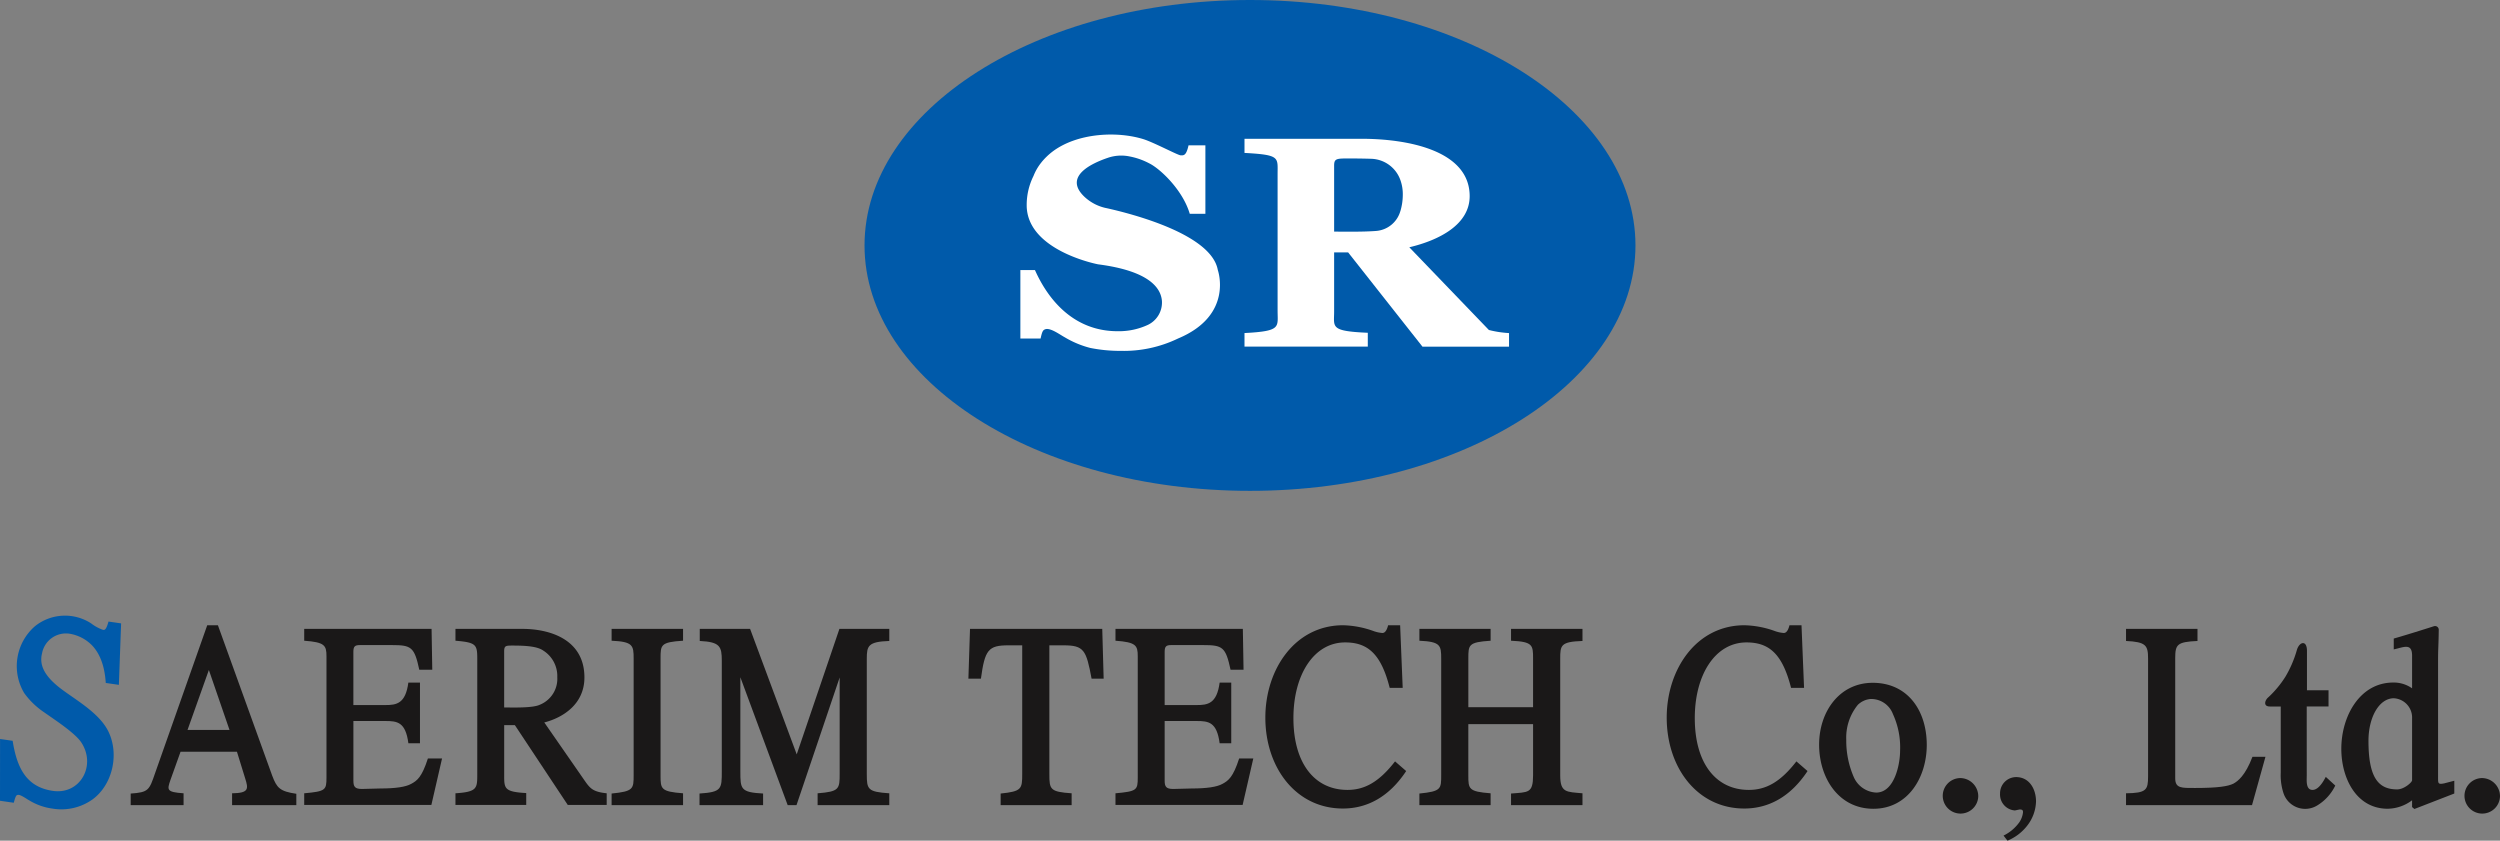
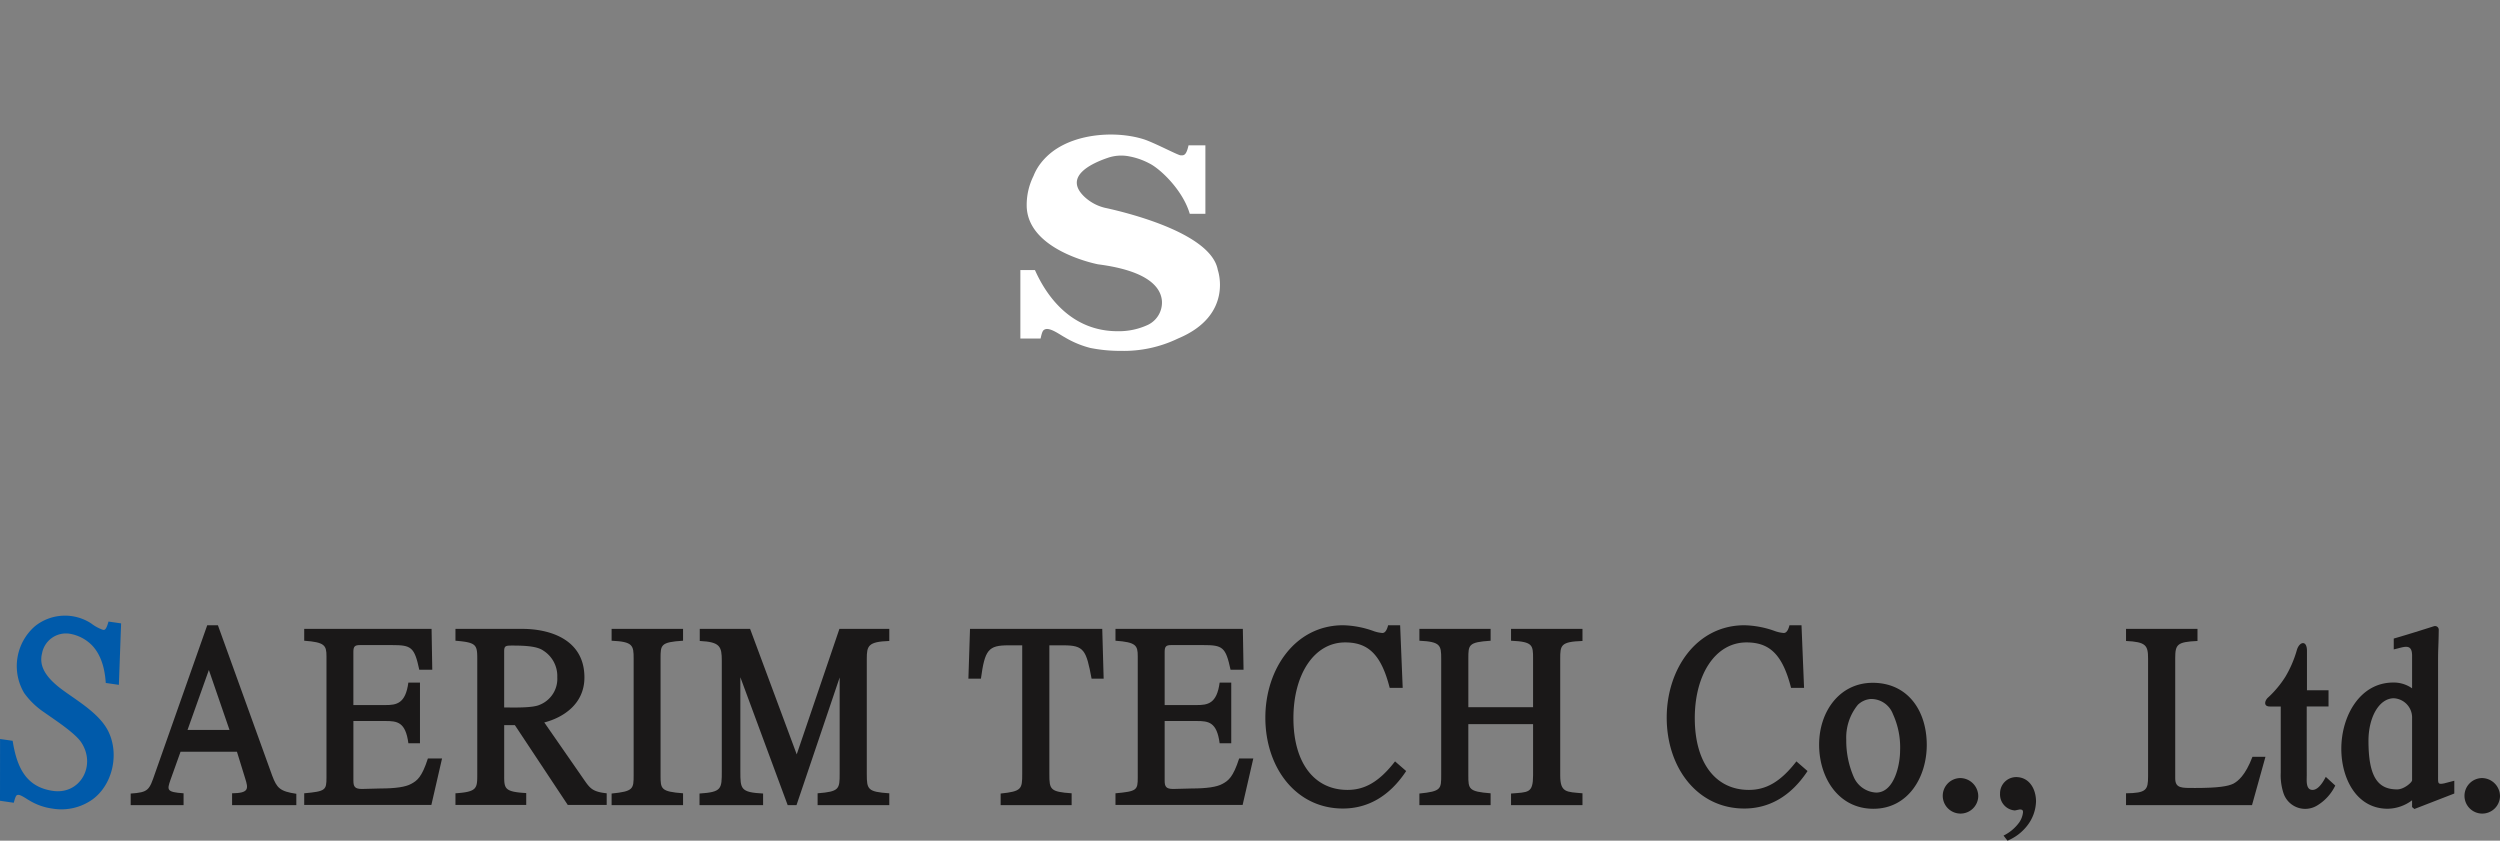
<svg xmlns="http://www.w3.org/2000/svg" id="그룹_5502" data-name="그룹 5502" width="553.119" height="186" viewBox="0 0 553.119 186">
  <rect x="0" y="0" width="553.119" height="186" fill="#808080" stroke="none" />
-   <path id="패스_7498" data-name="패스 7498" d="M498.484,54.3c0,29.987-38.183,54.3-85.284,54.3s-85.284-24.309-85.284-54.3S366.1,0,413.2,0s85.284,24.309,85.284,54.3" transform="translate(-136.641)" fill="#005aaa" />
-   <path id="패스_7499" data-name="패스 7499" d="M526.093,92.8,508.5,74.516c6.63-1.57,13.355-5.028,13.355-11.312,0-10.239-14.027-12.692-23.895-12.692H472.037V53.64c7.932.429,7.323.981,7.323,4.66V88.527c0,3.679.9,4.537-7.323,4.966v3h27.28V93.432c-8.417-.368-7.449-1.226-7.449-4.721V75.651h3.1L511.41,96.5h19.154v-3a23.315,23.315,0,0,1-4.471-.688M506.514,66.532a6.06,6.06,0,0,1-5.291,4.366c-3.147.244-7.18.154-9.355.154V56.46c0-1.533.484-1.595,3.1-1.595,1.626,0,3.493.02,5.168.075a7.062,7.062,0,0,1,6.4,4.731,9.267,9.267,0,0,1,.524,3.3,12.782,12.782,0,0,1-.54,3.565" transform="translate(-196.695 -19.806)" fill="#fff" />
  <path id="패스_7500" data-name="패스 7500" d="M405.987,65.233a10.071,10.071,0,0,1-4.682-2.4c-4.9-4.528,1.41-7.478,5.09-8.723a9.118,9.118,0,0,1,4.792-.3,15.531,15.531,0,0,1,4.315,1.511c2.418,1.165,7.451,5.9,9,11.178h3.459V51.355h-3.728c-.484,2.146-.968,2.269-1.742,2.207-.58,0-5.537-2.655-8.052-3.514-5.9-1.9-14.8-1.472-20.315,2.7a14.445,14.445,0,0,0-2.389,2.305l-.054.073a11.375,11.375,0,0,0-1.748,3,14.409,14.409,0,0,0-1.494,7.072c.005.081.015.16.022.24.006.061.011.122.018.184a8.945,8.945,0,0,0,.346,1.664.1.1,0,0,0,.006.02c2.485,7.929,15.391,10.375,15.391,10.375,11.284,1.459,13.923,5.219,14.126,8.154a5.475,5.475,0,0,1-3.089,5.229,15.216,15.216,0,0,1-6.722,1.415c-9.577,0-15.286-6.785-18.286-13.529h-3.225V94.091H391.5c.387-1.778.58-1.9,1.161-2.085,1.181-.224,3.169,1.275,4.156,1.8a21.261,21.261,0,0,0,5.691,2.378,33.525,33.525,0,0,0,6.71.644,27.638,27.638,0,0,0,12.7-2.739c12.361-5.156,8.79-15.143,8.79-15.143-1.39-7.9-18.837-12.413-24.712-13.716" transform="translate(-161.271 -19.199)" fill="#fff" />
  <path id="패스_7501" data-name="패스 7501" d="M68.864,227.563l12.011,33.274c1.027,2.728,1.693,3.477,5.338,4.012v2.515H72v-2.621c3.747-.053,3.645-.963,2.874-3.37l-1.8-5.831H60.6l-2.259,6.312c-.718,2.14-.873,2.621,2.926,2.889v2.621h-11.7V264.8c3.952-.267,4.106-.749,5.39-4.494L66.5,227.563ZM62.14,250.727h9.291L66.863,237.46Z" transform="translate(-20.652 -89.227)" fill="#1a1818" />
  <path id="패스_7502" data-name="패스 7502" d="M115.385,228.884h28.18l.154,9.04h-2.875c-1.077-5.028-1.745-5.456-6.056-5.456H127.7c-1.129,0-1.437.321-1.437,1.5v11.769h7.083c2.413,0,4.466-.267,5.082-4.975H141v13.427h-2.566c-.617-4.708-2.464-4.922-5.082-4.922h-7.083v13.214c0,1.337.359,1.818,1.9,1.818l4.106-.107c3.234,0,5.544-.321,6.776-1.016,1.284-.695,2.361-1.444,3.7-5.617h3.132l-2.361,10.271H115.385V265.26c4.722-.428,4.928-.7,4.928-3.477V234.928c0-2.407-.411-3.1-4.928-3.423Z" transform="translate(-48.08 -89.745)" fill="#1a1818" />
  <path id="패스_7503" data-name="패스 7503" d="M172.757,228.884h14.834c5.647,0,13.7,2.086,13.7,10.753,0,5.884-4.722,8.88-8.879,9.95l8.982,12.946c1.233,1.765,1.9,2.407,4.825,2.728v2.568H197.6l-11.7-17.653h-2.362v11.073c0,2.942,0,3.692,4.876,3.959v2.621H172.757V265.26c4.774-.32,4.825-1.07,4.825-4.172V235.463c0-3.1-.257-3.584-4.825-3.958Zm19.454,4.815c-1.283-.909-3.593-1.124-6.878-1.124-1.489,0-1.8.053-1.8,1.338v12.357c1.8,0,6.262.16,7.854-.588a6.191,6.191,0,0,0,3.9-6.1,6.666,6.666,0,0,0-3.08-5.884" transform="translate(-71.988 -89.745)" fill="#1a1818" />
  <path id="패스_7504" data-name="패스 7504" d="M242.808,235.463V261.3c0,3,.051,3.584,4.978,3.959v2.621H231.977v-2.568c4.826-.482,4.877-1.016,4.877-4.066V235.463c0-2.942-.154-3.744-4.877-3.959v-2.621h15.809V231.5c-4.978.322-4.978.909-4.978,3.959" transform="translate(-96.662 -89.745)" fill="#1a1818" />
  <path id="패스_7505" data-name="패스 7505" d="M265.378,228.884h11.138l10.317,27.764,9.445-27.764h11.036v2.674c-4.671.161-4.979,1.07-4.979,3.905v25.571c0,3.37.205,3.905,4.979,4.226v2.621H291.453V265.26c4.825-.374,4.878-.963,4.878-4.333V239.636l-9.549,28.245h-1.95l-10.471-28.3v20.755c0,3.959,0,4.708,5.03,4.975v2.568H265.326v-2.568c4.928-.321,4.928-1.016,4.928-4.975V235.945c0-3.156-.36-4.172-4.876-4.387Z" transform="translate(-110.559 -89.745)" fill="#1a1818" />
  <path id="패스_7506" data-name="패스 7506" d="M388.358,232.522h-3.131v28.512c0,3.369.153,3.9,4.927,4.226v2.622H374.446v-2.568c4.671-.481,4.774-1.016,4.774-4.334V232.522h-3.029c-4.466,0-5.235.963-6.108,7.382h-2.771l.358-11.019h29.258l.309,11.019h-2.67c-1.181-6.366-1.694-7.382-6.21-7.382" transform="translate(-153.057 -89.745)" fill="#1a1818" />
  <path id="패스_7507" data-name="패스 7507" d="M423.1,228.884h28.18l.155,9.04h-2.875c-1.079-5.028-1.745-5.456-6.057-5.456h-7.083c-1.13,0-1.438.321-1.438,1.5v11.769h7.084c2.412,0,4.465-.267,5.081-4.975h2.567v13.427h-2.567c-.617-4.708-2.464-4.922-5.081-4.922h-7.084v13.214c0,1.337.359,1.818,1.9,1.818l4.106-.107c3.234,0,5.544-.321,6.776-1.016,1.283-.695,2.361-1.444,3.7-5.617h3.131l-2.361,10.271H423.1V265.26c4.722-.428,4.928-.7,4.928-3.477V234.928c0-2.407-.411-3.1-4.928-3.423Z" transform="translate(-176.303 -89.745)" fill="#1a1818" />
  <path id="패스_7508" data-name="패스 7508" d="M507.1,227.564h2.668l.565,13.855h-2.875c-1.9-7.489-4.825-10.057-9.854-10.057-6.93,0-11.447,7.168-11.447,16.743,0,10.057,4.722,15.888,11.96,15.888,3.7,0,6.929-1.659,10.522-6.312l2.464,2.14c-3.747,5.67-8.572,8.291-14.013,8.291-10.318,0-17.144-8.987-17.144-20.114,0-10.7,6.57-20.435,17.2-20.435a21.274,21.274,0,0,1,6.878,1.337,7.686,7.686,0,0,0,1.8.374c.257,0,.873-.053,1.284-1.712" transform="translate(-199.99 -89.228)" fill="#1a1818" />
  <path id="패스_7509" data-name="패스 7509" d="M538.373,228.884h15.759v2.621c-4.928.321-4.928.909-4.928,3.958v10.753h14.321V235.463c0-3-.051-3.744-4.876-3.958v-2.621h15.808v2.674c-4.825.161-4.927.963-4.927,3.905V261.3c0,3.852,1.387,3.638,4.927,3.959v2.621H558.649v-2.568c3.8-.321,4.876,0,4.876-4.066V249.961H549.2V261.3c0,3,.051,3.584,4.928,3.959v2.621H538.373v-2.568c4.825-.482,4.825-1.016,4.825-4.066V235.463c0-2.942-.153-3.744-4.825-3.958Z" transform="translate(-224.336 -89.745)" fill="#1a1818" />
  <path id="패스_7510" data-name="패스 7510" d="M659.329,227.564H662l.565,13.855h-2.875c-1.9-7.489-4.825-10.057-9.854-10.057-6.93,0-11.447,7.168-11.447,16.743,0,10.057,4.722,15.888,11.96,15.888,3.7,0,6.929-1.659,10.522-6.312l2.464,2.14c-3.747,5.67-8.572,8.291-14.013,8.291-10.317,0-17.144-8.987-17.144-20.114,0-10.7,6.57-20.435,17.2-20.435a21.274,21.274,0,0,1,6.878,1.337,7.687,7.687,0,0,0,1.8.374c.257,0,.873-.053,1.284-1.712" transform="translate(-263.422 -89.228)" fill="#1a1818" />
  <path id="패스_7511" data-name="패스 7511" d="M702,276.378c-7.751,0-12.011-6.9-12.011-14.176,0-7.329,4.517-13.694,11.858-13.694,7.75,0,11.959,6.152,11.959,13.748,0,7.115-4.106,14.122-11.805,14.122m-.668-24.286a4.637,4.637,0,0,0-2.772,1.283,11.448,11.448,0,0,0-2.565,7.757,20.076,20.076,0,0,0,1.641,8.185,5.708,5.708,0,0,0,4.98,3.477c4,0,5.287-6.152,5.287-9.255a17.683,17.683,0,0,0-1.591-8.131,5.14,5.14,0,0,0-4.98-3.316" transform="translate(-287.514 -97.439)" fill="#1a1818" />
  <path id="패스_7512" data-name="패스 7512" d="M740.789,283.178a4.027,4.027,0,0,1,3.952,4.066,3.929,3.929,0,1,1-3.952-4.066" transform="translate(-307.057 -111.033)" fill="#1a1818" />
  <path id="패스_7513" data-name="패스 7513" d="M761.907,290.208a3.538,3.538,0,0,1-3.286-3.745,3.578,3.578,0,0,1,3.542-3.638c2.926,0,4.415,2.621,4.415,5.4a9.1,9.1,0,0,1-1.951,5.35,10.673,10.673,0,0,1-4.363,3.317l-.873-1.124a9.379,9.379,0,0,0,3.49-2.942,4.853,4.853,0,0,0,.821-2.247c0-.535-.309-.588-.77-.588Z" transform="translate(-316.113 -110.896)" fill="#1a1818" />
  <path id="패스_7514" data-name="패스 7514" d="M806.4,228.884h15.81v2.674c-4.517.215-4.928.75-4.928,3.852v26.533c0,2.247,1.438,2.14,4.364,2.14,5.183,0,7.34-.374,8.52-.963.975-.535,2.618-1.765,4.208-5.937h2.875l-2.977,10.7H806.4V265.26c4.517-.053,4.877-.749,4.877-3.744V235.463c0-2.942-.462-3.691-4.877-3.905Z" transform="translate(-336.021 -89.745)" fill="#1a1818" />
  <path id="패스_7515" data-name="패스 7515" d="M868.384,263.331c0,1.07-.256,3.21,1.283,3.21.668,0,1.695-.481,2.927-2.889l2.1,1.926a10.461,10.461,0,0,1-4.056,4.44,5.063,5.063,0,0,1-7.391-2.728,12.618,12.618,0,0,1-.616-4.547V248.085h-2.413c-1.437,0-1.129-1.231-.513-1.872a22.762,22.762,0,0,0,3.952-4.708,24.71,24.71,0,0,0,2.516-5.83c.513-1.926,2.258-2.407,2.258.107V244.5h4.773v3.584h-4.825Z" transform="translate(-358.021 -91.774)" fill="#1a1818" />
  <path id="패스_7516" data-name="패스 7516" d="M899.66,233.023v-2.407c3.388-.963,8.881-2.728,8.881-2.728a.82.82,0,0,1,1.077.749c-.051,3.905-.153,4.065-.153,6.954v25.624c0,1.444-.052,1.711,1.334,1.444l2.258-.588V264.9l-8.828,3.424-.514-.428v-1.5a9.168,9.168,0,0,1-5.389,1.872c-6.93,0-10.266-6.74-10.266-13.266,0-7.222,4.106-14.658,11.5-14.658a7.017,7.017,0,0,1,4.157,1.285v-7.222c0-2.889-1.848-1.872-4.055-1.391m.051,10.805c-3.336,0-5.646,4.28-5.646,9.415,0,8.292,2.259,10.753,6.365,10.753,1.488,0,3.285-1.551,3.285-2.033V248.268a4.269,4.269,0,0,0-4-4.44" transform="translate(-370.049 -89.336)" fill="#1a1818" />
  <path id="패스_7517" data-name="패스 7517" d="M938.686,283.178a4.027,4.027,0,0,1,3.952,4.066,3.929,3.929,0,1,1-3.952-4.066" transform="translate(-389.52 -111.033)" fill="#1a1818" />
  <path id="패스_7518" data-name="패스 7518" d="M17.951,252.064c-1.464-2.148-6.046-5.086-8.142-6.585a17.292,17.292,0,0,1-4.458-4.288,11.682,11.682,0,0,1,2.4-14.8,10.611,10.611,0,0,1,12.43-.6,9.235,9.235,0,0,0,2.547,1.393c.422.118.758.053,1.279-1.809l2.788.4-.495,13.6-2.9-.418c-.3-4.769-1.89-7.164-3.143-8.426a9,9,0,0,0-4.81-2.459A5.379,5.379,0,0,0,9.3,232.422c-.693,2.747.718,5.286,4.6,8.125,3.386,2.482,8.258,5.292,10.136,9.264,2.386,5.071.8,11.676-3.506,14.871a11.881,11.881,0,0,1-8.964,2.067,13.262,13.262,0,0,1-5.113-1.82c-.46-.237-1.9-1.3-2.463-1.21-.39.058-.512.154-.942,1.743L0,265.022l.012-13.666,2.788.4c.975,6.234,3.173,10.254,8.911,11.081,6.059.875,9.66-5.668,6.24-10.774" transform="translate(0 -87.855)" fill="#005aaa" />
  <rect id="사각형_1682" data-name="사각형 1682" width="553.119" height="186" fill="rgba(0,0,0,0)" />
</svg>